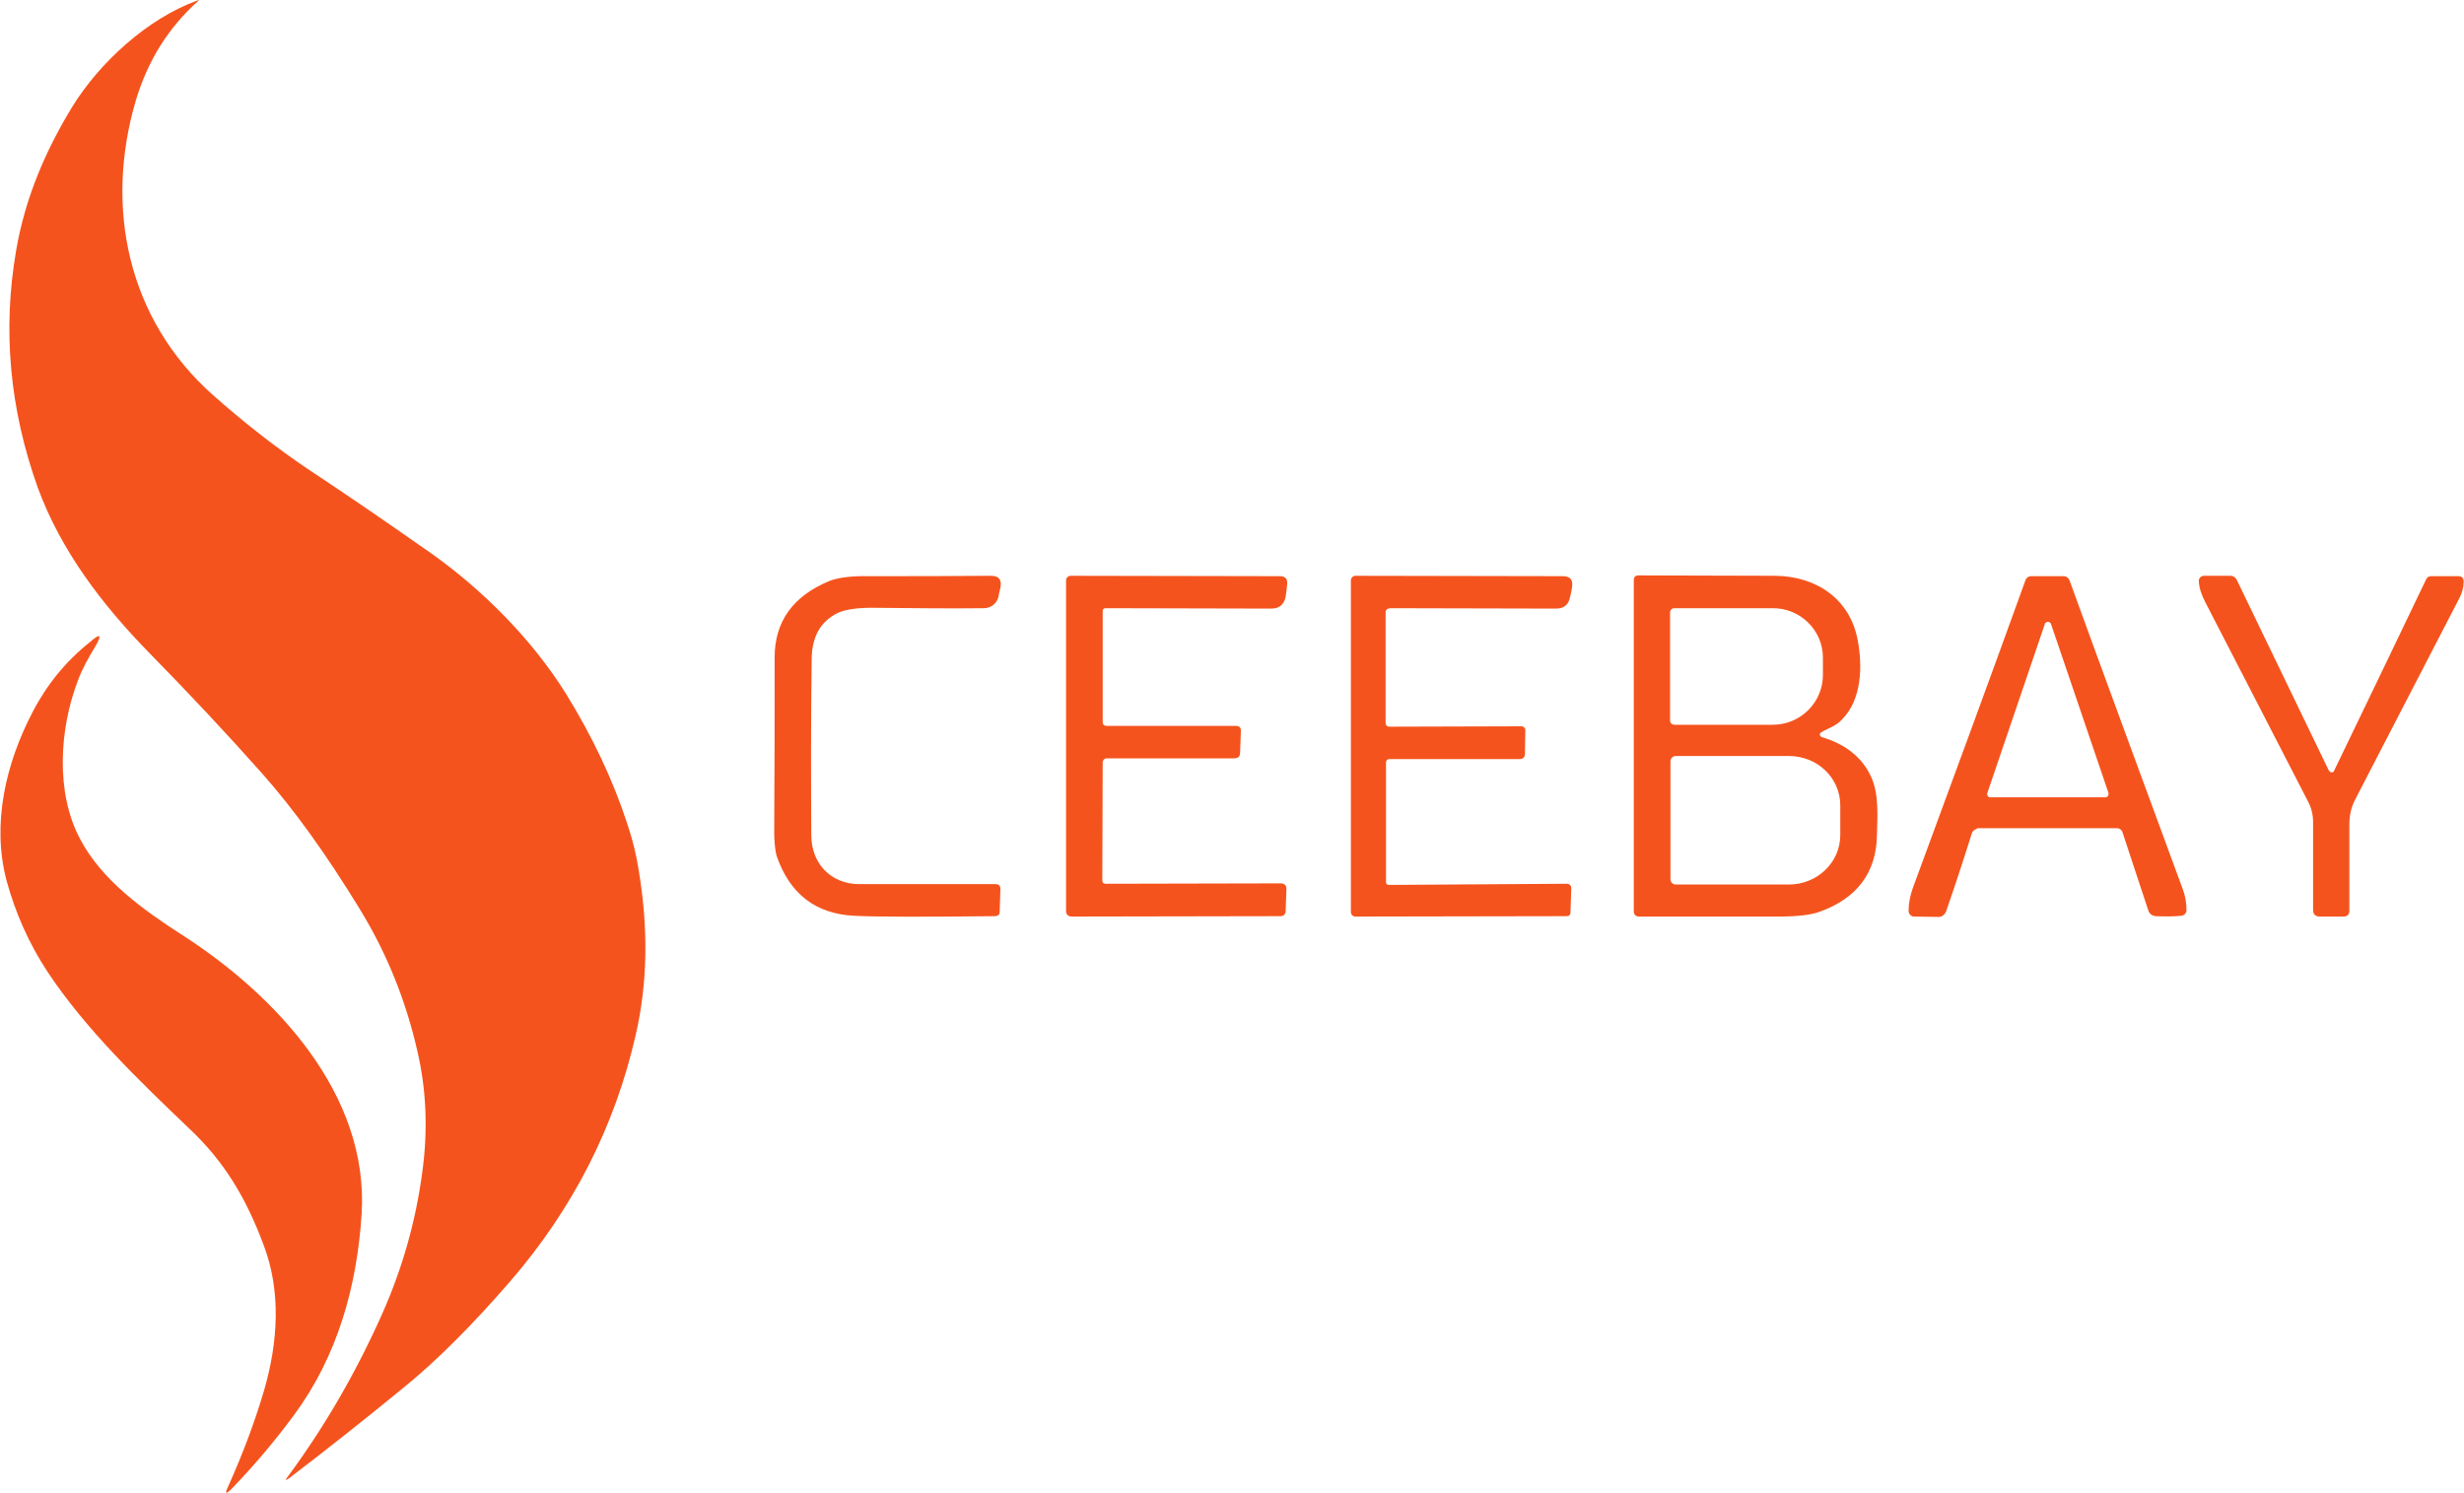
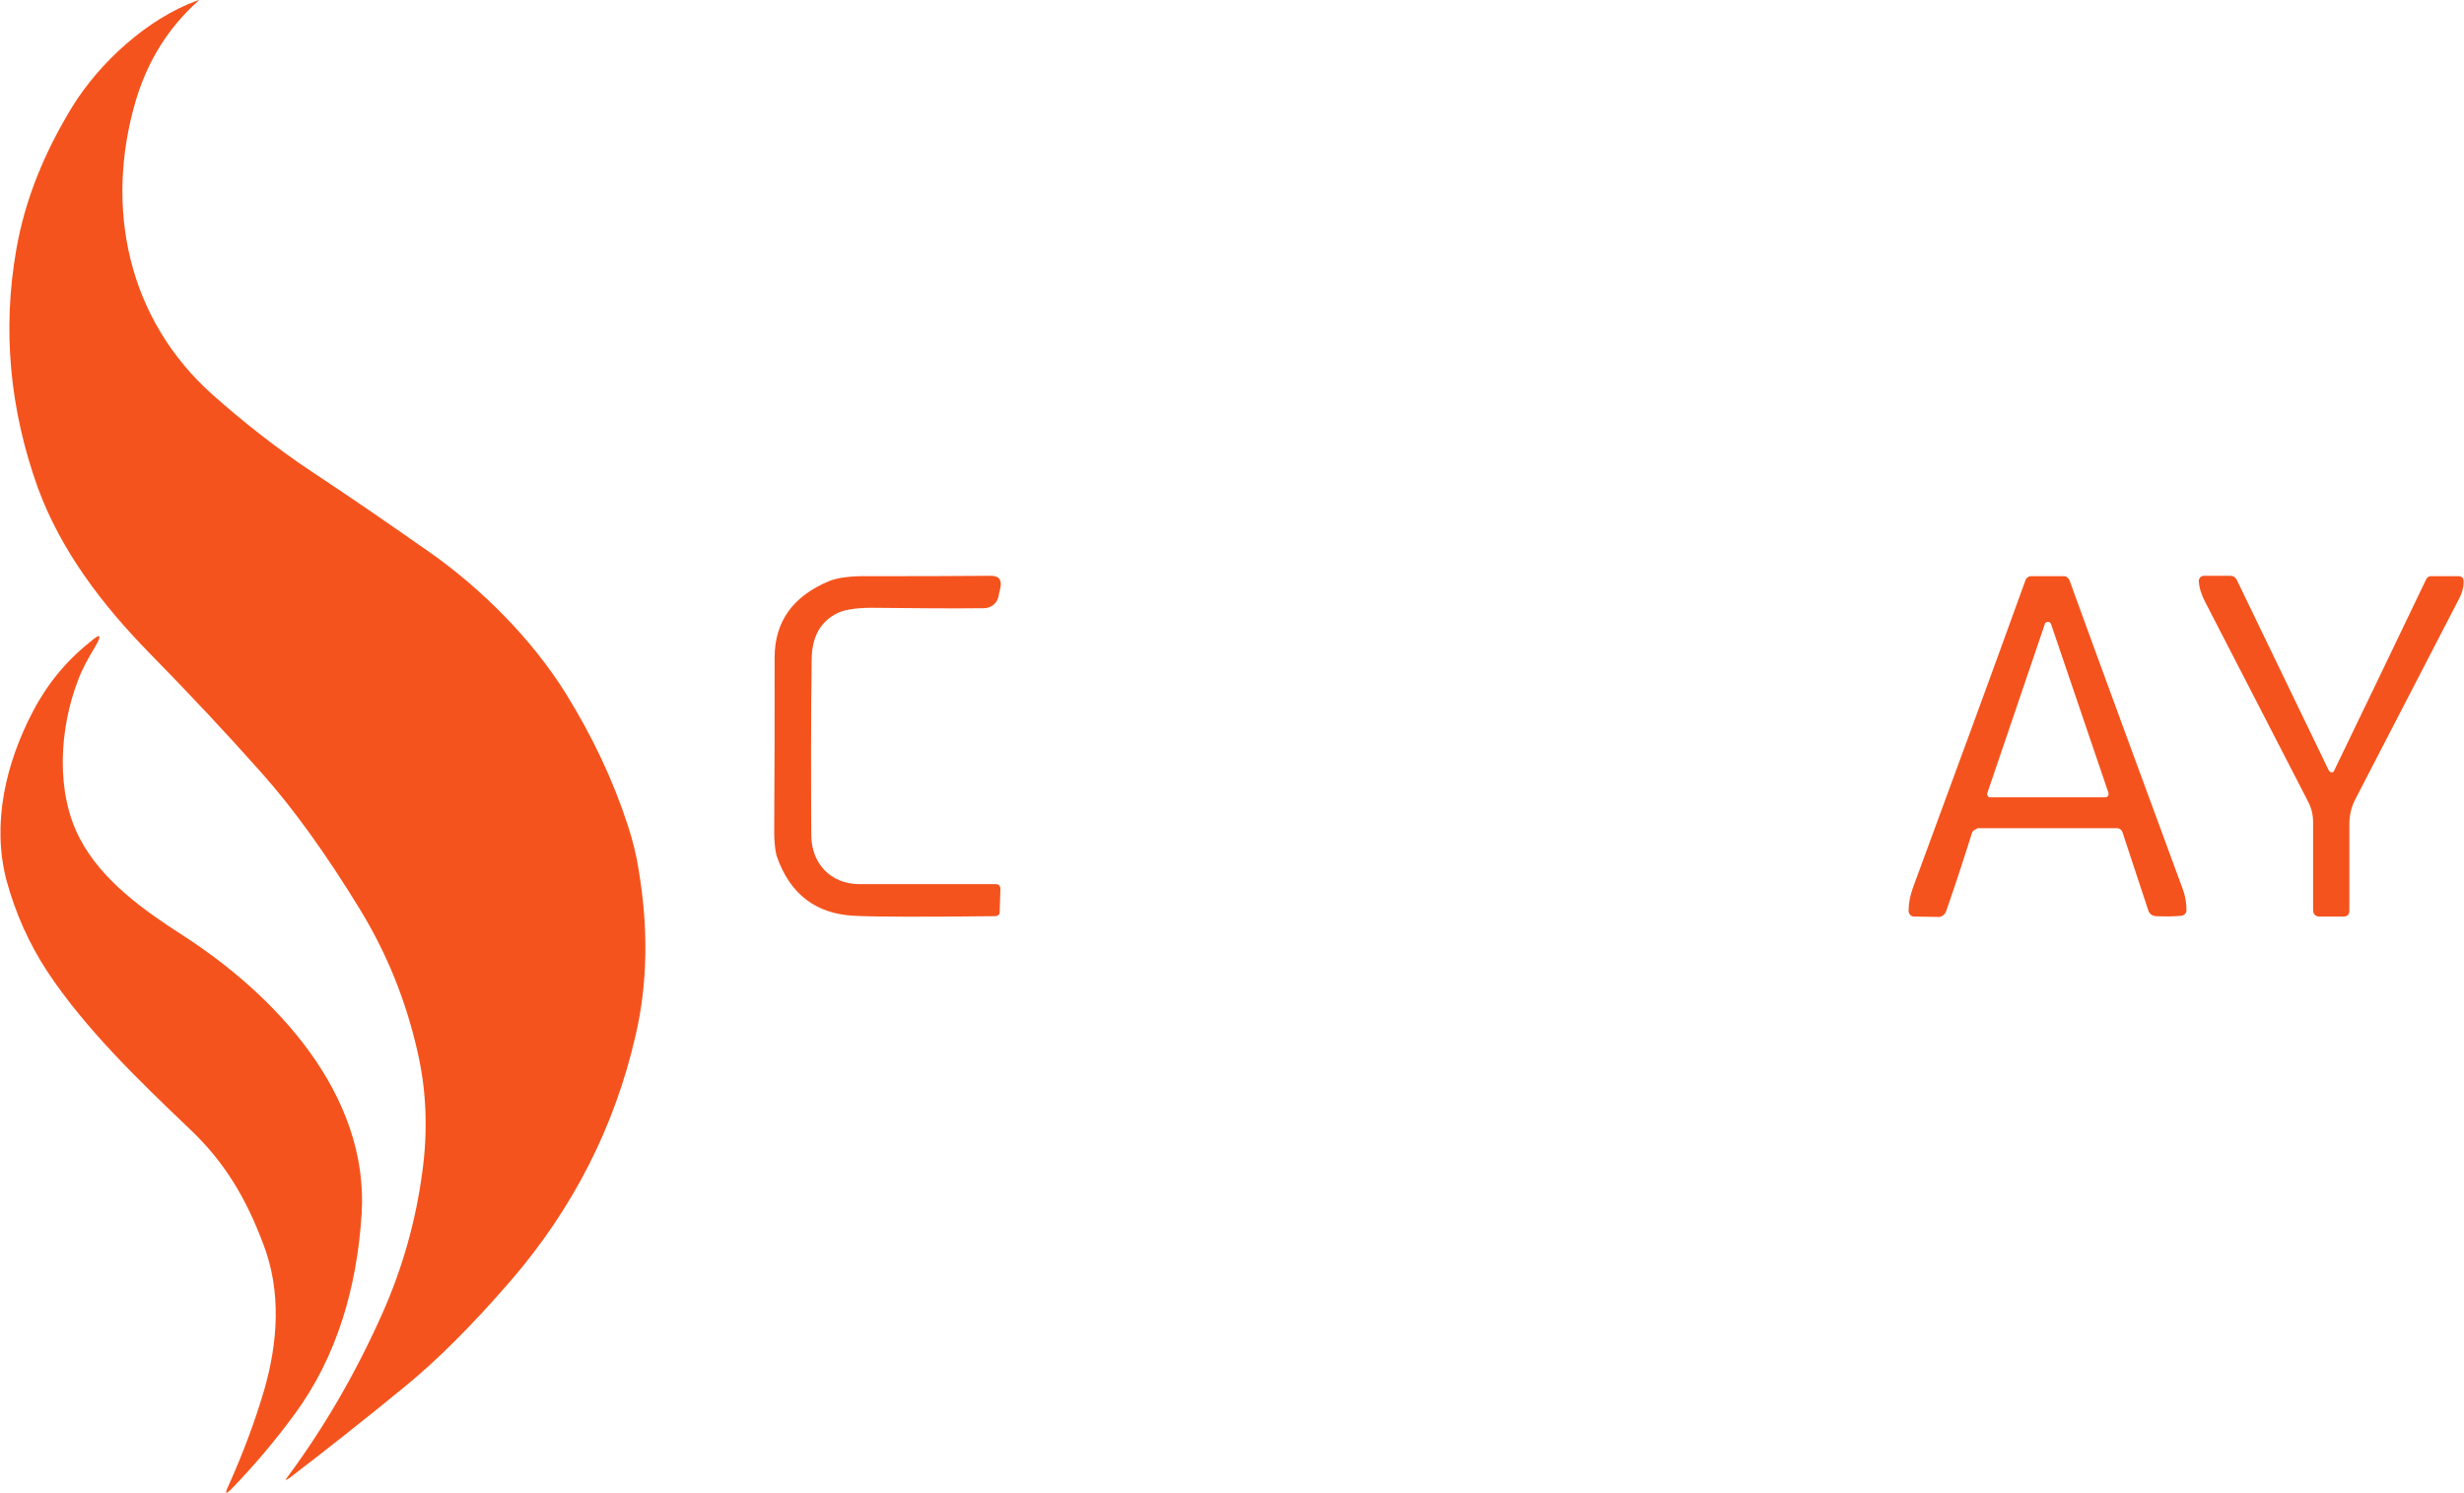
<svg xmlns="http://www.w3.org/2000/svg" xml:space="preserve" style="enable-background:new 0 0 638.4 386.8;" viewBox="0 0 638.4 386.8" y="0px" x="0px" id="图层_1" version="1.1">
  <style type="text/css">
	.st0{fill:#F5531D;}
</style>
  <g>
    <path d="M210.2,216.4c0,7.2,4.9,12.7,12.5,12.7c11.7,0,23.5,0,35.2,0c0.9,0,1.3,0.4,1.3,1.3l-0.2,5.9   c0,0.7-0.4,1-1.1,1.1c-18.4,0.2-30.6,0.2-36.6-0.1c-9.9-0.5-16.6-5.6-20-15.3c-0.5-1.5-0.8-4.4-0.7-9c0.1-13,0.1-27.2,0.1-42.6   c0-9.4,4.8-16,14.3-19.9c2.1-0.8,5.5-1.3,10.2-1.2c11.3,0,21.8,0,31.5-0.1c2.1,0,2.9,1,2.5,3.1c-0.2,0.8-0.4,1.5-0.5,2.3   c-0.4,1.8-2,3-3.8,3c-8.7,0.1-18,0-27.8-0.1c-4.7-0.1-8,0.4-10,1.3c-4.5,2.2-6.7,6.1-6.8,11.9C210.1,186.1,210.1,201.3,210.2,216.4   z" class="st0" />
-     <path d="M286.4,157.6c-0.4,0-0.7,0.3-0.7,0.6l0,0l0,28.8c0,0.8,0.4,1.1,1.1,1.1l33.4,0c0.9,0,1.3,0.4,1.3,1.3l-0.2,5.6   c0,1-0.5,1.5-1.5,1.5l-33.1,0c-0.5,0-0.9,0.4-1,0.9l-0.1,30.7c0,0.6,0.3,0.9,0.9,0.9l45.3-0.1c1,0,1.5,0.5,1.5,1.5l-0.2,5.6   c0,0.9-0.5,1.4-1.4,1.4l-53.9,0.1c-1.1,0-1.6-0.5-1.6-1.6l0-85.5c0-0.6,0.5-1.2,1.2-1.2l0,0l54.2,0.1c1.4,0,2,0.7,1.9,2   c-0.1,1.1-0.2,2.2-0.4,3.3c-0.4,2-1.6,3.1-3.7,3.1L286.4,157.6z" class="st0" />
-     <path d="M359,158.7l0,28.7c0,0.5,0.4,0.9,0.9,0.9l0,0l34.3-0.1c0.6,0,1,0.5,1,1c0,0,0,0,0,0l-0.1,6.1   c0,0.9-0.5,1.4-1.4,1.4l-33.8,0c-0.5,0-0.8,0.4-0.8,0.9l0,0l0,31c0,0.4,0.3,0.7,0.7,0.7l0,0L406,229c0.6,0,1.1,0.5,1.1,1.1   c0,0,0,0,0,0l-0.2,6.3c0,0.7-0.4,1-1,1l-54.7,0.1c-0.7,0-1.2-0.5-1.2-1.2c0,0,0,0,0,0l0-85.9c0-0.6,0.5-1.2,1.2-1.2c0,0,0,0,0,0   l53.7,0.1c2,0,2.7,1,2.4,2.9c-0.1,0.8-0.3,1.6-0.5,2.5c-0.4,2-1.6,3-3.6,3l-43-0.1C359.4,157.7,359,158,359,158.7z" class="st0" />
-     <path d="M471.8,189.8c-0.3,0.2-0.4,0.6-0.2,0.9c0.1,0.1,0.2,0.2,0.4,0.3c6.1,1.8,10.4,5.2,12.7,10.1   c2.2,4.6,1.7,10.4,1.6,15.4c-0.2,9.6-5.1,16.2-14.7,19.7c-2.3,0.9-6,1.3-10.9,1.3c-12.1,0-24.1,0-36,0c-0.9,0-1.4-0.5-1.4-1.4   l0-85.7c0-0.9,0.4-1.3,1.3-1.3c10,0,21.8,0.1,35.3,0.1c10.7,0.1,19.4,6,21.4,16.6c1.3,6.8,1.1,15.5-4.1,20.7   C475.6,188.2,473.6,188.7,471.8,189.8z M432.7,158.7l0,28c0,0.6,0.5,1.1,1.1,1.1c0,0,0,0,0,0l25.5,0c7.2,0,13-5.8,13-12.9v-4.5   c0-7.1-5.9-12.9-13.1-12.8c0,0,0,0,0,0l-25.5,0C433.2,157.6,432.7,158.1,432.7,158.7z M432.8,197.3v30.5c0,0.8,0.6,1.4,1.4,1.4   h29.3c7.3,0,13.3-5.7,13.3-12.8l0,0v-7.7c0-7.1-5.9-12.8-13.3-12.8c0,0,0,0,0,0h-29.3C433.4,195.9,432.8,196.5,432.8,197.3   L432.8,197.3z" class="st0" />
    <path d="M511.7,215c-0.4,0.2-0.7,0.5-0.8,0.9c-2.2,7-4.4,13.7-6.7,20.3c-0.3,0.8-1.1,1.4-1.9,1.4l-6.4-0.1   c-0.8,0-1.4-0.7-1.4-1.5c0-2,0.4-3.9,1.1-5.9c9.8-26.6,19.6-53.2,29.2-79.8c0.2-0.6,0.8-1,1.4-1l8.4,0c0.8,0,1.3,0.4,1.6,1.1   c9.3,25.6,19.1,52.2,29.3,79.9c0.7,1.8,1,3.7,1,5.6c0,0.7-0.6,1.3-1.3,1.4c-2.2,0.2-4.4,0.2-6.7,0.1c-0.9-0.1-1.6-0.6-1.9-1.5   l-6.7-20.3c-0.2-0.6-0.8-1-1.4-1l-36.1,0C512.3,214.7,512,214.8,511.7,215z M514.9,205.5c-0.2,0.4,0.1,0.9,0.5,1.1   c0.1,0,0.2,0,0.3,0h29.8c0.5,0,0.8-0.4,0.8-0.8c0-0.1,0-0.2,0-0.3l-14.9-43.8c-0.1-0.4-0.6-0.7-1.1-0.5c-0.3,0.1-0.5,0.3-0.5,0.5   L514.9,205.5z" class="st0" />
    <path d="M603.9,200.1c0.4,0.1,0.7,0,0.8-0.3c8.4-17.4,16.4-34,23.9-49.7c0.3-0.6,0.7-0.8,1.3-0.8l7,0   c1,0,1.4,0.5,1.4,1.4c0,1.5-0.4,2.9-1,4.1c-8.3,16.1-17.3,33.4-26.9,52c-1.2,2.2-1.7,4.4-1.7,6.7c0,7.6,0,15.1,0,22.4   c0,1.1-0.5,1.6-1.6,1.6H601c-1.1,0-1.7-0.6-1.7-1.7l0-22.8c0-1.8-0.4-3.6-1.3-5.3c-9.2-17.8-18-35-26.6-51.6   c-1-1.9-1.6-3.7-1.7-5.4c-0.1-0.8,0.5-1.4,1.2-1.5c0,0,0.1,0,0.1,0l6.9,0c0.7,0,1.3,0.4,1.6,1l23.8,49.3   C603.5,199.9,603.7,200,603.9,200.1z" class="st0" />
  </g>
  <g>
    <path d="M74.8,382.3c9.5-12.9,17.5-26.8,24.2-41.8c5.2-11.7,8.7-23.9,10.4-36.7c1.5-10.8,1.1-21.4-1.3-31.6   c-3-13.1-7.9-25.2-14.8-36.5c-8.8-14.4-17.3-26.2-25.5-35.4c-8.8-9.9-18.5-20.3-29.3-31.3c-12.1-12.4-22.7-26.3-28.7-42.6   C2.5,106,0.6,85.5,4.2,64.8c2.3-13.4,7.5-25.6,14.5-37.1C25.8,16.2,38.2,4.8,51.2,0.1c0.4-0.1,0.4-0.1,0.1,0.2   c-7.7,6.9-13,15.4-16.1,25.7c-8.2,27.8-2.1,56.7,19.9,76.3c8,7.1,16.5,13.8,25.5,19.8c10,6.6,20.3,13.7,31,21.2   c13.3,9.4,26.2,22.3,35,36.4c6.8,11,12.2,22.3,16,34c1.3,3.9,2.3,7.9,2.9,11.9c2.5,15,2.3,29.2-0.8,42.6   c-5.4,23.7-16.2,44.9-32.4,63.7c-9.8,11.3-19,20.6-27.9,27.8c-9.4,7.7-19.1,15.4-29.3,23.2C73.9,383.8,73.7,383.7,74.8,382.3z" class="st0" />
    <path d="M24.7,167.5c-1.7,2.8-3.4,5.8-4.5,8.8c-4.8,12.5-5.9,29.1,0.6,41.2c5.6,10.6,16.3,18.3,26.6,24.9   c24,15.5,48.2,41.1,46.3,72.1c-1.2,18.9-6.3,36.9-17.4,52c-5,6.8-10.4,13.2-16.3,19.3c-1.5,1.5-1.8,1.3-0.9-0.6   c4-8.9,7.1-17.3,9.4-25.2c3.5-12.2,4.4-25.3-0.2-37.4c-4.6-12.3-10.2-21.6-19.2-30.1c-13.2-12.6-27-25.9-36.8-40.7   c-4.8-7.3-8.3-15.2-10.6-23.6c-3.9-14.8-0.2-30.4,6.8-43.8c3.7-7.1,8.7-13.2,14.9-18.1C26,164,26.5,164.4,24.7,167.5z" class="st0" />
  </g>
</svg>